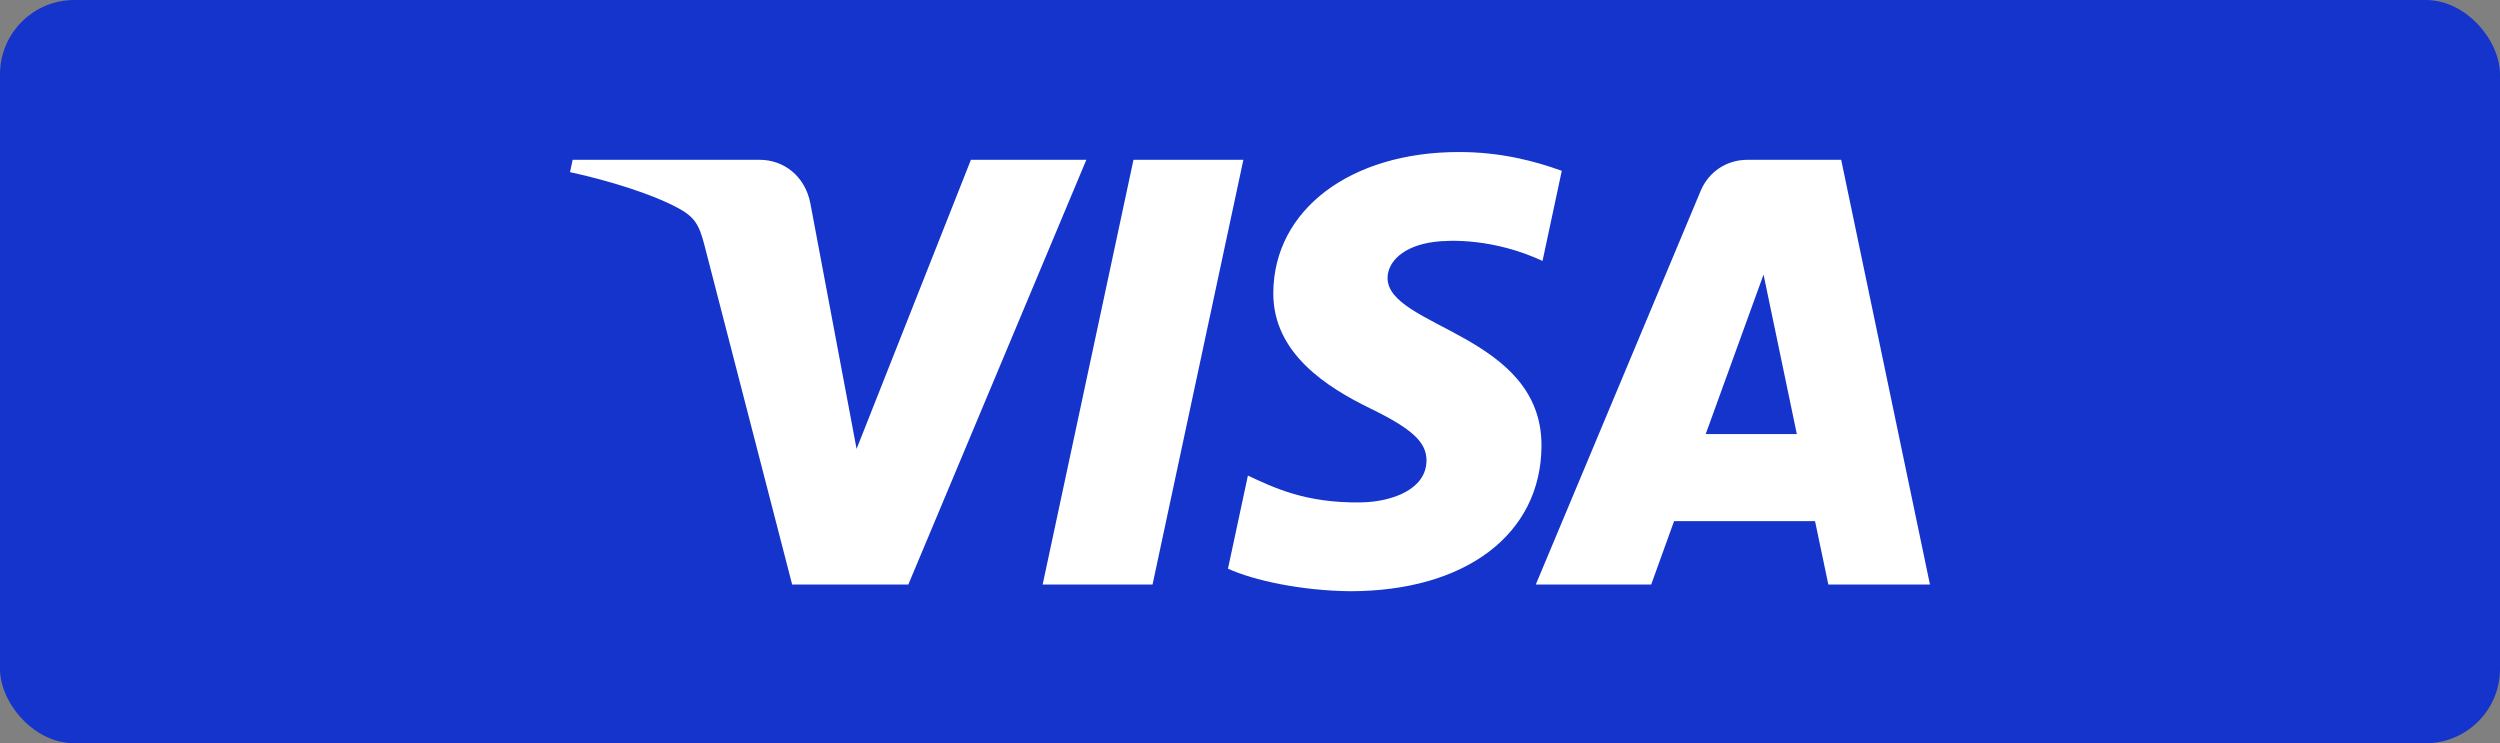
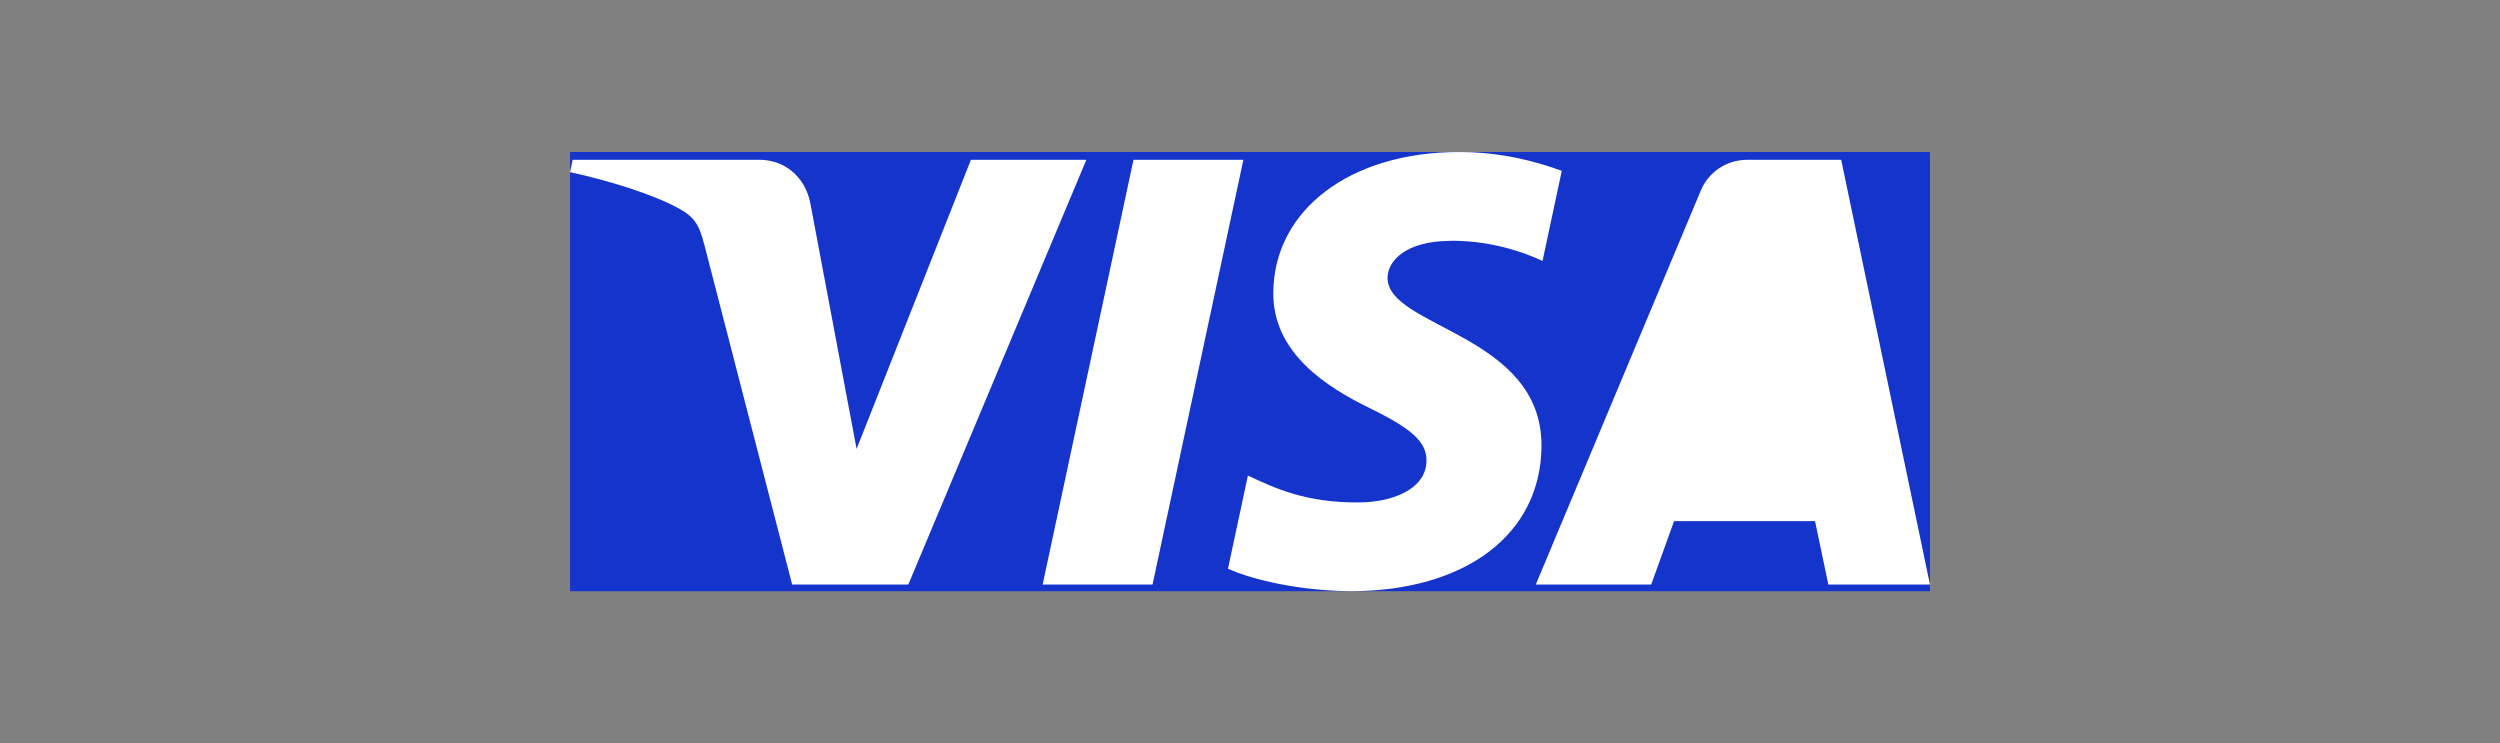
<svg xmlns="http://www.w3.org/2000/svg" fill="none" viewBox="0 0 74 22" height="22" width="74">
  <rect x="0" y="0" width="74" height="22" fill="#808080" stroke="none" />
-   <rect fill="#1434CB" rx="2.2" height="22" width="74" />
  <rect fill="#1434CB" transform="translate(16.873 4.5)" height="13" width="40.254" />
-   <path fill="white" d="M36.804 4.73L34.115 17.303H30.862L33.551 4.73H36.804ZM50.489 12.848L52.201 8.127L53.186 12.848H50.489ZM54.119 17.303H57.127L54.499 4.73H51.725C51.1 4.73 50.572 5.092 50.339 5.651L45.459 17.303H48.875L49.553 15.425H53.725L54.119 17.303ZM45.628 13.198C45.642 9.88 41.041 9.696 41.072 8.213C41.082 7.763 41.511 7.283 42.451 7.16C42.917 7.1 44.202 7.052 45.659 7.723L46.229 5.056C45.446 4.773 44.439 4.5 43.186 4.5C39.971 4.5 37.709 6.208 37.69 8.656C37.67 10.466 39.306 11.475 40.537 12.078C41.805 12.694 42.23 13.089 42.224 13.64C42.215 14.483 41.212 14.857 40.279 14.871C38.643 14.897 37.694 14.429 36.938 14.077L36.348 16.833C37.109 17.181 38.512 17.484 39.964 17.5C43.383 17.5 45.618 15.812 45.628 13.198ZM32.156 4.73L26.886 17.303H23.448L20.854 7.268C20.697 6.651 20.56 6.425 20.082 6.164C19.3 5.739 18.008 5.342 16.873 5.095L16.95 4.73H22.485C23.19 4.73 23.824 5.199 23.985 6.011L25.355 13.287L28.739 4.73H32.156Z" />
+   <path fill="white" d="M36.804 4.73L34.115 17.303H30.862L33.551 4.73H36.804ZM50.489 12.848L53.186 12.848H50.489ZM54.119 17.303H57.127L54.499 4.73H51.725C51.1 4.73 50.572 5.092 50.339 5.651L45.459 17.303H48.875L49.553 15.425H53.725L54.119 17.303ZM45.628 13.198C45.642 9.88 41.041 9.696 41.072 8.213C41.082 7.763 41.511 7.283 42.451 7.16C42.917 7.1 44.202 7.052 45.659 7.723L46.229 5.056C45.446 4.773 44.439 4.5 43.186 4.5C39.971 4.5 37.709 6.208 37.69 8.656C37.67 10.466 39.306 11.475 40.537 12.078C41.805 12.694 42.23 13.089 42.224 13.64C42.215 14.483 41.212 14.857 40.279 14.871C38.643 14.897 37.694 14.429 36.938 14.077L36.348 16.833C37.109 17.181 38.512 17.484 39.964 17.5C43.383 17.5 45.618 15.812 45.628 13.198ZM32.156 4.73L26.886 17.303H23.448L20.854 7.268C20.697 6.651 20.56 6.425 20.082 6.164C19.3 5.739 18.008 5.342 16.873 5.095L16.95 4.73H22.485C23.19 4.73 23.824 5.199 23.985 6.011L25.355 13.287L28.739 4.73H32.156Z" />
</svg>